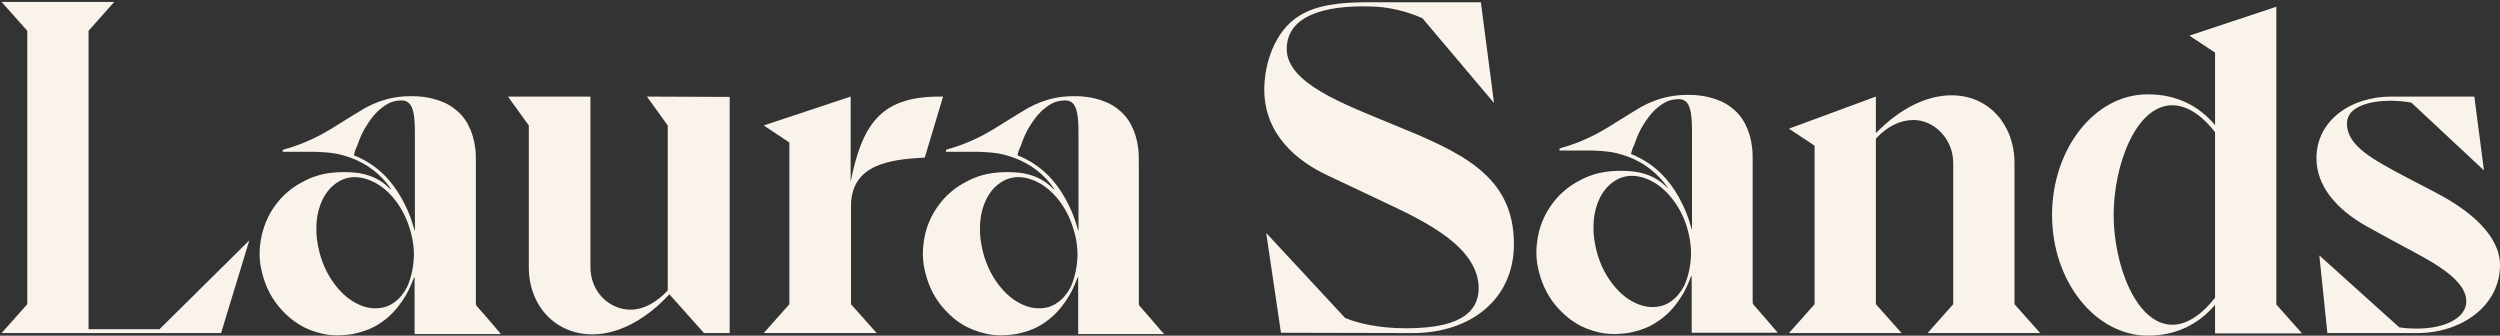
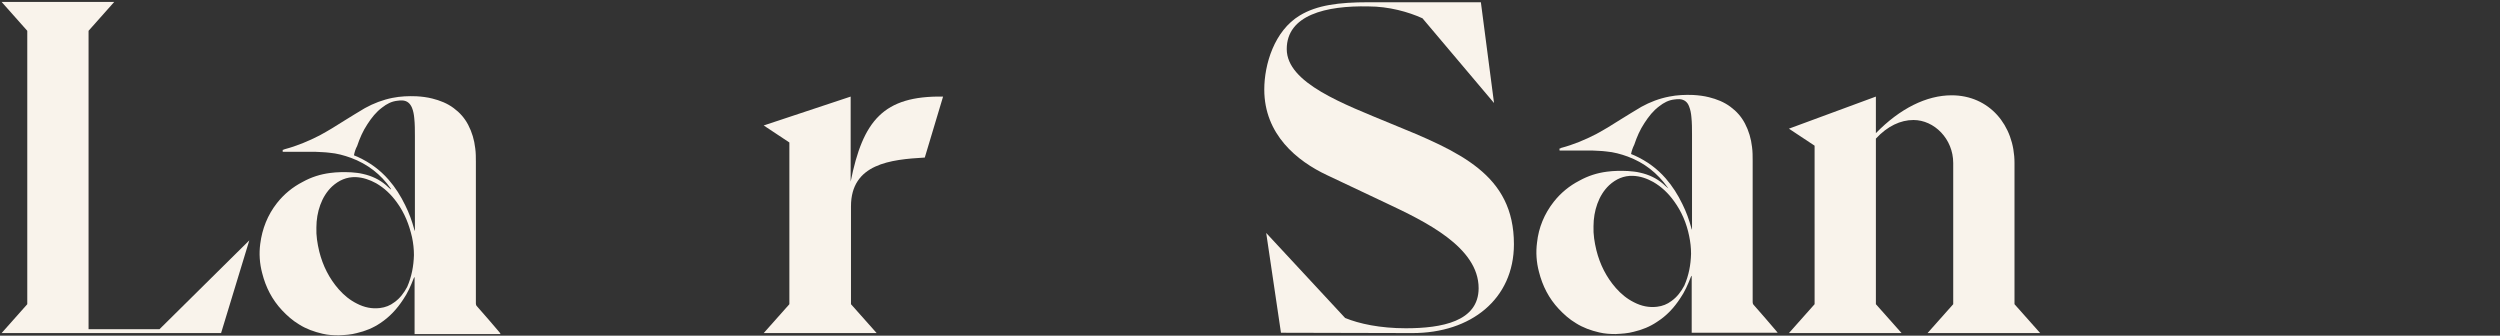
<svg xmlns="http://www.w3.org/2000/svg" version="1.1" id="Layer_1" x="0px" y="0px" viewBox="0 0 779.1 104.6" style="enable-background:new 0 0 779.1 104.6;" xml:space="preserve">
  <rect x="0" y="0" width="779.1" height="104.6" fill="#333333" stroke="none" />
  <style type="text/css">
	.st0{fill:#F9F3EB;}
</style>
  <path class="st0" d="M8.5,94.8V9.6l-8-9h35.1l-8,9v93h22.1l28-27.7l-8.8,28.9H0.5L8.5,94.8L8.5,94.8z" />
-   <path class="st0" d="M227.4,30.2v73.6h-8l-10.8-12.1c-6.3,6.9-15,12.5-24,12.5c-11.5,0-19.8-8.9-19.8-20.9V39.1l-6.5-9h25.7v53.1  c0,8,6.1,13.3,12.5,13.3c4,0,8.1-2.2,11.6-6V39.1l-6.5-9L227.4,30.2L227.4,30.2z" />
  <path class="st0" d="M288.2,49.1c-10.6,0.6-23,1.9-23,15.2v30.5l8,9H238l8-9V44.4l-8-5.3l27.1-9v26.5c3.8-19,10.2-26.8,28.8-26.5  L288.2,49.1L288.2,49.1z" />
  <path class="st0" d="M471.8,76.1c0,17.1-13.4,27.7-31.6,27.7l-41-0.1l-4.6-31.1l24.6,26.5c4.4,1.8,10.9,3.2,18.9,3.2  c11.2,0,22.7-2.1,22.7-12.5c0-12.8-16.7-20.8-28.8-26.5l-18.4-8.7c-9.4-4.4-19.6-12.7-19.6-26.7c0-7.8,3.1-18.3,11.1-23.1  c5.3-3.2,12.1-4.1,21.4-4.1h35l4.1,31.4L443.3,5.7C438.9,3.7,432.8,2,426.5,2C413.2,1.7,401,4.7,401,15.3s17.7,17.1,32.4,23.2  C455,47.3,471.8,54.4,471.8,76.1L471.8,76.1z" />
  <path class="st0" d="M627.8,94.8l8,9h-35.1l8-9v-44c0-7.5-5.9-13.4-12.4-13.4c-4,0-8.1,1.9-11.7,5.8v51.6l8,9h-35.1l8-9V45.4l-8-5.3  l27.1-10v11.4c7.5-7.7,15.8-11.8,23.6-11.8c11.7,0,19.6,9.3,19.6,21.1L627.8,94.8L627.8,94.8z" />
-   <path class="st0" d="M669.4,29.4c8.8,0,15.8,3.5,20.9,9.6V16.4l-8-5.3l27.1-9v92.8l8,9h-27.1V95c-5.5,6.5-12.8,9.6-20.9,9.6  c-16.5,0-29.9-17-29.9-37.6S652.8,29.3,669.4,29.4L669.4,29.4z M677,101.2c5,0,9.7-3.8,13.3-8.4V41.2c-3.5-4.6-8.3-8.4-13.3-8.4  c-11.4,0-18.3,18.7-18.3,34.2S665.7,101.2,677,101.2L677,101.2z" />
-   <path class="st0" d="M779.1,82.6c0,12.8-12.1,21.2-25.8,21.2h-28l-2.5-24.2l24.9,22.4c1.8,0.3,3.5,0.4,5.6,0.4  c8.4,0,15.3-3.2,15.3-8.5c0-8.1-14.8-14.3-24.2-19.6l-6.9-3.8c-9.3-5.2-15.6-12.5-15.6-21.2c0-11.8,10.8-19.2,23.2-19.2h26l3,23  L751.5,32c-1.3-0.3-4.1-0.6-6.5-0.6c-5.8,0-13.6,1.5-13.6,7.1c0,6.9,7.8,11.1,19,17l9,4.7C770.1,65.8,779.1,73.6,779.1,82.6  L779.1,82.6z" />
  <path class="st0" d="M156,104.1h-26.8V86.4c0,0,0,0-0.1,0c-0.1,0.1-0.1,0.3-0.2,0.4c-0.9,2.3-1.9,4.6-3.3,6.6  c-1.9,2.9-4.2,5.4-7.1,7.3c-2.2,1.5-4.7,2.5-7.3,3.1c-1.8,0.5-3.7,0.6-5.6,0.7c-1.7,0-3.4-0.1-5.1-0.5c-2.6-0.6-5.1-1.5-7.3-2.9  c-2-1.2-3.7-2.7-5.3-4.4c-3.1-3.3-5.1-7.2-6.2-11.6c-0.8-3-1-6.1-0.6-9.1c0.6-4.7,2.3-9,5.2-12.7c2.2-2.8,4.9-5,8-6.6  c2.7-1.5,5.5-2.4,8.6-2.8c2.2-0.3,4.4-0.3,6.6-0.2c1.2,0.1,2.4,0.2,3.6,0.5c2.7,0.6,5.1,1.7,7.2,3.5c0.5,0.5,1,0.9,1.6,1.4  c-0.1-0.1-0.1-0.2-0.1-0.3c-3.1-4.5-7.3-7.7-12.4-9.6c-2.2-0.8-4.4-1.4-6.7-1.6c-1.5-0.2-3-0.2-4.5-0.3c-3.2,0-6.4,0-9.6,0h-0.5  v-0.6c0.2,0,0.4-0.1,0.6-0.2c3.8-1,7.4-2.5,10.9-4.3c2.6-1.4,5.2-3,7.7-4.6c2.1-1.3,4.2-2.6,6.4-3.9c2.7-1.5,5.6-2.6,8.6-3.2  c2.5-0.5,5-0.6,7.5-0.5c1.7,0.1,3.3,0.3,4.9,0.7c2.4,0.6,4.7,1.5,6.7,3c1.9,1.4,3.4,3.1,4.5,5.2c1.2,2.3,1.9,4.7,2.2,7.3  c0.2,1.4,0.2,2.9,0.2,4.3c0,14.7,0,29.4,0,44.1c0,0.3,0.1,0.6,0.3,0.8c2.4,2.7,4.8,5.5,7.1,8.2C155.8,103.8,155.9,103.9,156,104.1  L156,104.1z M129,79.5c0-1.9-0.2-3.7-0.6-5.6c-0.9-3.9-2.3-7.5-4.7-10.8c-1.8-2.5-3.9-4.5-6.5-6c-2-1.1-4.1-1.8-6.3-1.9  c-2.9-0.1-5.3,1-7.4,2.9c-1.7,1.6-2.9,3.6-3.7,5.8c-0.8,2.2-1.2,4.6-1.2,7c-0.1,2.5,0.3,5,0.9,7.5c1.1,4.4,3.1,8.4,6.1,11.8  c1.6,1.8,3.4,3.3,5.6,4.4c2.3,1.2,4.7,1.7,7.2,1.4c1.7-0.2,3.2-0.8,4.5-1.8c1.7-1.2,3-2.9,4-4.8C128.3,86.2,128.9,82.9,129,79.5  L129,79.5z M110.3,48.4c0.5,0.2,0.9,0.4,1.2,0.5c3.7,1.7,6.9,4,9.6,7.1c2.1,2.4,3.8,5.1,5.2,8c1.2,2.4,2.1,4.9,2.8,7.5  c0,0.1,0.1,0.3,0.2,0.5c0-5.3,0-10.6,0-15.9c0-4.6,0-9.1,0-13.7c0-1.9,0-3.7-0.2-5.6c-0.1-1.1-0.3-2.2-0.7-3.2  c-0.6-1.4-1.5-2.2-3-2.3c-0.5,0-1.1,0-1.6,0.1c-1.8,0.2-3.3,1-4.7,2.1c-1.9,1.4-3.3,3.2-4.6,5.2c-1.4,2.1-2.4,4.4-3.2,6.8  C110.8,46.4,110.5,47.4,110.3,48.4L110.3,48.4z" />
-   <path class="st0" d="M362.8,104.1H336V86.4c0,0,0,0-0.1,0c-0.1,0.1-0.1,0.3-0.2,0.4c-0.9,2.3-1.9,4.6-3.3,6.6  c-1.9,2.9-4.2,5.4-7.1,7.3c-2.2,1.5-4.7,2.5-7.3,3.1c-1.8,0.5-3.7,0.6-5.6,0.7c-1.7,0-3.4-0.1-5.1-0.5c-2.6-0.6-5.1-1.5-7.4-2.9  c-2-1.2-3.7-2.7-5.3-4.4c-3.1-3.3-5.1-7.2-6.2-11.6c-0.8-3-1-6.1-0.6-9.1c0.5-4.7,2.3-9,5.2-12.7c2.2-2.8,4.9-5,8-6.6  c2.7-1.5,5.5-2.4,8.6-2.8c2.2-0.3,4.4-0.3,6.6-0.2c1.2,0.1,2.5,0.2,3.6,0.5c2.7,0.6,5.1,1.7,7.2,3.5c0.5,0.5,1,0.9,1.6,1.4  c0-0.1-0.1-0.2-0.1-0.3c-3.1-4.5-7.3-7.7-12.4-9.6c-2.2-0.8-4.4-1.4-6.7-1.6c-1.5-0.2-3-0.2-4.5-0.3c-3.2,0-6.4,0-9.6,0h-0.5v-0.6  c0.2,0,0.4-0.1,0.5-0.2c3.8-1,7.4-2.5,10.9-4.3c2.6-1.4,5.2-3,7.7-4.6c2.1-1.3,4.2-2.6,6.4-3.9c2.7-1.5,5.6-2.6,8.6-3.2  c2.5-0.5,5-0.6,7.5-0.5c1.7,0.1,3.3,0.3,4.9,0.7c2.4,0.6,4.7,1.5,6.7,3c1.9,1.4,3.4,3.1,4.5,5.2c1.2,2.3,1.9,4.7,2.2,7.3  c0.2,1.4,0.2,2.9,0.2,4.3c0,14.7,0,29.4,0,44.1c0,0.3,0.1,0.6,0.3,0.8c2.4,2.7,4.8,5.5,7.1,8.2C362.6,103.8,362.7,103.9,362.8,104.1  L362.8,104.1z M335.8,79.5c0-1.9-0.2-3.7-0.6-5.6c-0.9-3.9-2.3-7.5-4.7-10.8c-1.8-2.5-3.9-4.5-6.5-6c-2-1.1-4-1.8-6.3-1.9  c-2.9-0.1-5.3,1-7.4,2.9c-1.7,1.6-2.9,3.6-3.7,5.8c-0.8,2.2-1.2,4.6-1.2,7c-0.1,2.5,0.3,5,0.9,7.5c1.1,4.4,3.1,8.4,6.1,11.8  c1.6,1.8,3.4,3.3,5.6,4.4c2.3,1.2,4.7,1.7,7.2,1.4c1.7-0.2,3.2-0.8,4.5-1.8c1.7-1.2,3-2.9,4-4.8C335.1,86.2,335.7,82.9,335.8,79.5  L335.8,79.5z M317.1,48.4c0.5,0.2,0.9,0.4,1.2,0.5c3.7,1.7,6.9,4,9.6,7.1c2.1,2.4,3.8,5.1,5.2,8c1.2,2.4,2.1,4.9,2.8,7.5  c0,0.1,0.1,0.3,0.2,0.5c0-5.3,0-10.6,0-15.9c0-4.6,0-9.1,0-13.7c0-1.9,0-3.7-0.2-5.6c-0.1-1.1-0.3-2.2-0.7-3.2  c-0.5-1.4-1.5-2.2-3-2.3c-0.5,0-1.1,0-1.6,0.1c-1.8,0.2-3.3,1-4.7,2.1c-1.9,1.4-3.3,3.2-4.6,5.2c-1.4,2.1-2.4,4.4-3.2,6.8  C317.6,46.4,317.3,47.4,317.1,48.4L317.1,48.4z" />
  <path class="st0" d="M554,103.7h-26.8V86c0,0,0,0-0.1,0c-0.1,0.1-0.1,0.3-0.2,0.4c-0.9,2.3-1.9,4.6-3.3,6.6  c-1.9,2.9-4.2,5.4-7.2,7.3c-2.2,1.5-4.7,2.5-7.3,3.1c-1.8,0.5-3.7,0.6-5.6,0.7c-1.7,0-3.4-0.1-5.1-0.5c-2.6-0.6-5.1-1.5-7.3-2.9  c-2-1.2-3.7-2.7-5.3-4.4c-3.1-3.3-5.1-7.2-6.2-11.6c-0.8-3-1-6.1-0.6-9.1c0.5-4.7,2.3-9,5.2-12.7c2.2-2.8,4.9-5,8-6.6  c2.7-1.5,5.5-2.4,8.6-2.8c2.2-0.3,4.4-0.3,6.6-0.2c1.2,0.1,2.5,0.2,3.7,0.5c2.7,0.6,5.1,1.7,7.2,3.5c0.5,0.5,1,0.9,1.6,1.4  c0-0.1-0.1-0.2-0.2-0.3c-3.2-4.5-7.3-7.7-12.4-9.6c-2.2-0.8-4.4-1.4-6.7-1.6c-1.5-0.2-3-0.2-4.5-0.3c-3.2,0-6.4,0-9.6,0H486v-0.6  c0.2,0,0.4-0.1,0.5-0.2c3.8-1,7.4-2.5,10.9-4.3c2.6-1.4,5.2-3,7.7-4.6c2.1-1.3,4.2-2.6,6.4-3.9c2.7-1.5,5.6-2.6,8.7-3.2  c2.5-0.5,5-0.6,7.5-0.5c1.7,0.1,3.3,0.3,4.9,0.7c2.4,0.6,4.7,1.5,6.7,3c1.9,1.4,3.4,3.1,4.5,5.2c1.2,2.3,1.9,4.7,2.2,7.3  c0.2,1.4,0.2,2.9,0.2,4.3c0,14.7,0,29.4,0,44.1c0,0.3,0.1,0.6,0.3,0.8c2.4,2.7,4.8,5.5,7.1,8.2C553.8,103.5,553.9,103.6,554,103.7  L554,103.7z M527,79.1c0-1.9-0.2-3.7-0.6-5.6c-0.8-3.9-2.3-7.5-4.7-10.8c-1.8-2.5-3.9-4.5-6.5-6c-2-1.1-4-1.8-6.3-1.9  c-2.9-0.1-5.3,1-7.4,2.9c-1.7,1.6-2.9,3.6-3.7,5.8c-0.8,2.2-1.2,4.6-1.2,7c-0.1,2.5,0.3,5,0.9,7.5c1.1,4.4,3.1,8.4,6.1,11.8  c1.6,1.8,3.4,3.3,5.6,4.4c2.3,1.2,4.7,1.7,7.2,1.4c1.7-0.2,3.2-0.8,4.5-1.8c1.7-1.2,3-2.9,4-4.8C526.3,85.8,526.9,82.6,527,79.1  L527,79.1z M508.3,48c0.5,0.2,0.9,0.4,1.2,0.5c3.7,1.7,6.9,4,9.6,7.1c2.1,2.4,3.8,5.1,5.2,8c1.2,2.4,2.1,4.9,2.8,7.5  c0,0.1,0.1,0.3,0.2,0.5c0-5.3,0-10.6,0-15.9c0-4.6,0-9.1,0-13.7c0-1.9,0-3.7-0.2-5.6c-0.1-1.1-0.3-2.2-0.7-3.2  c-0.5-1.4-1.5-2.2-3-2.3c-0.5,0-1.1,0-1.6,0.1c-1.8,0.2-3.3,1-4.7,2.1c-1.9,1.4-3.3,3.2-4.6,5.2c-1.4,2.1-2.4,4.4-3.2,6.8  C508.8,46.1,508.5,47,508.3,48L508.3,48z" />
</svg>